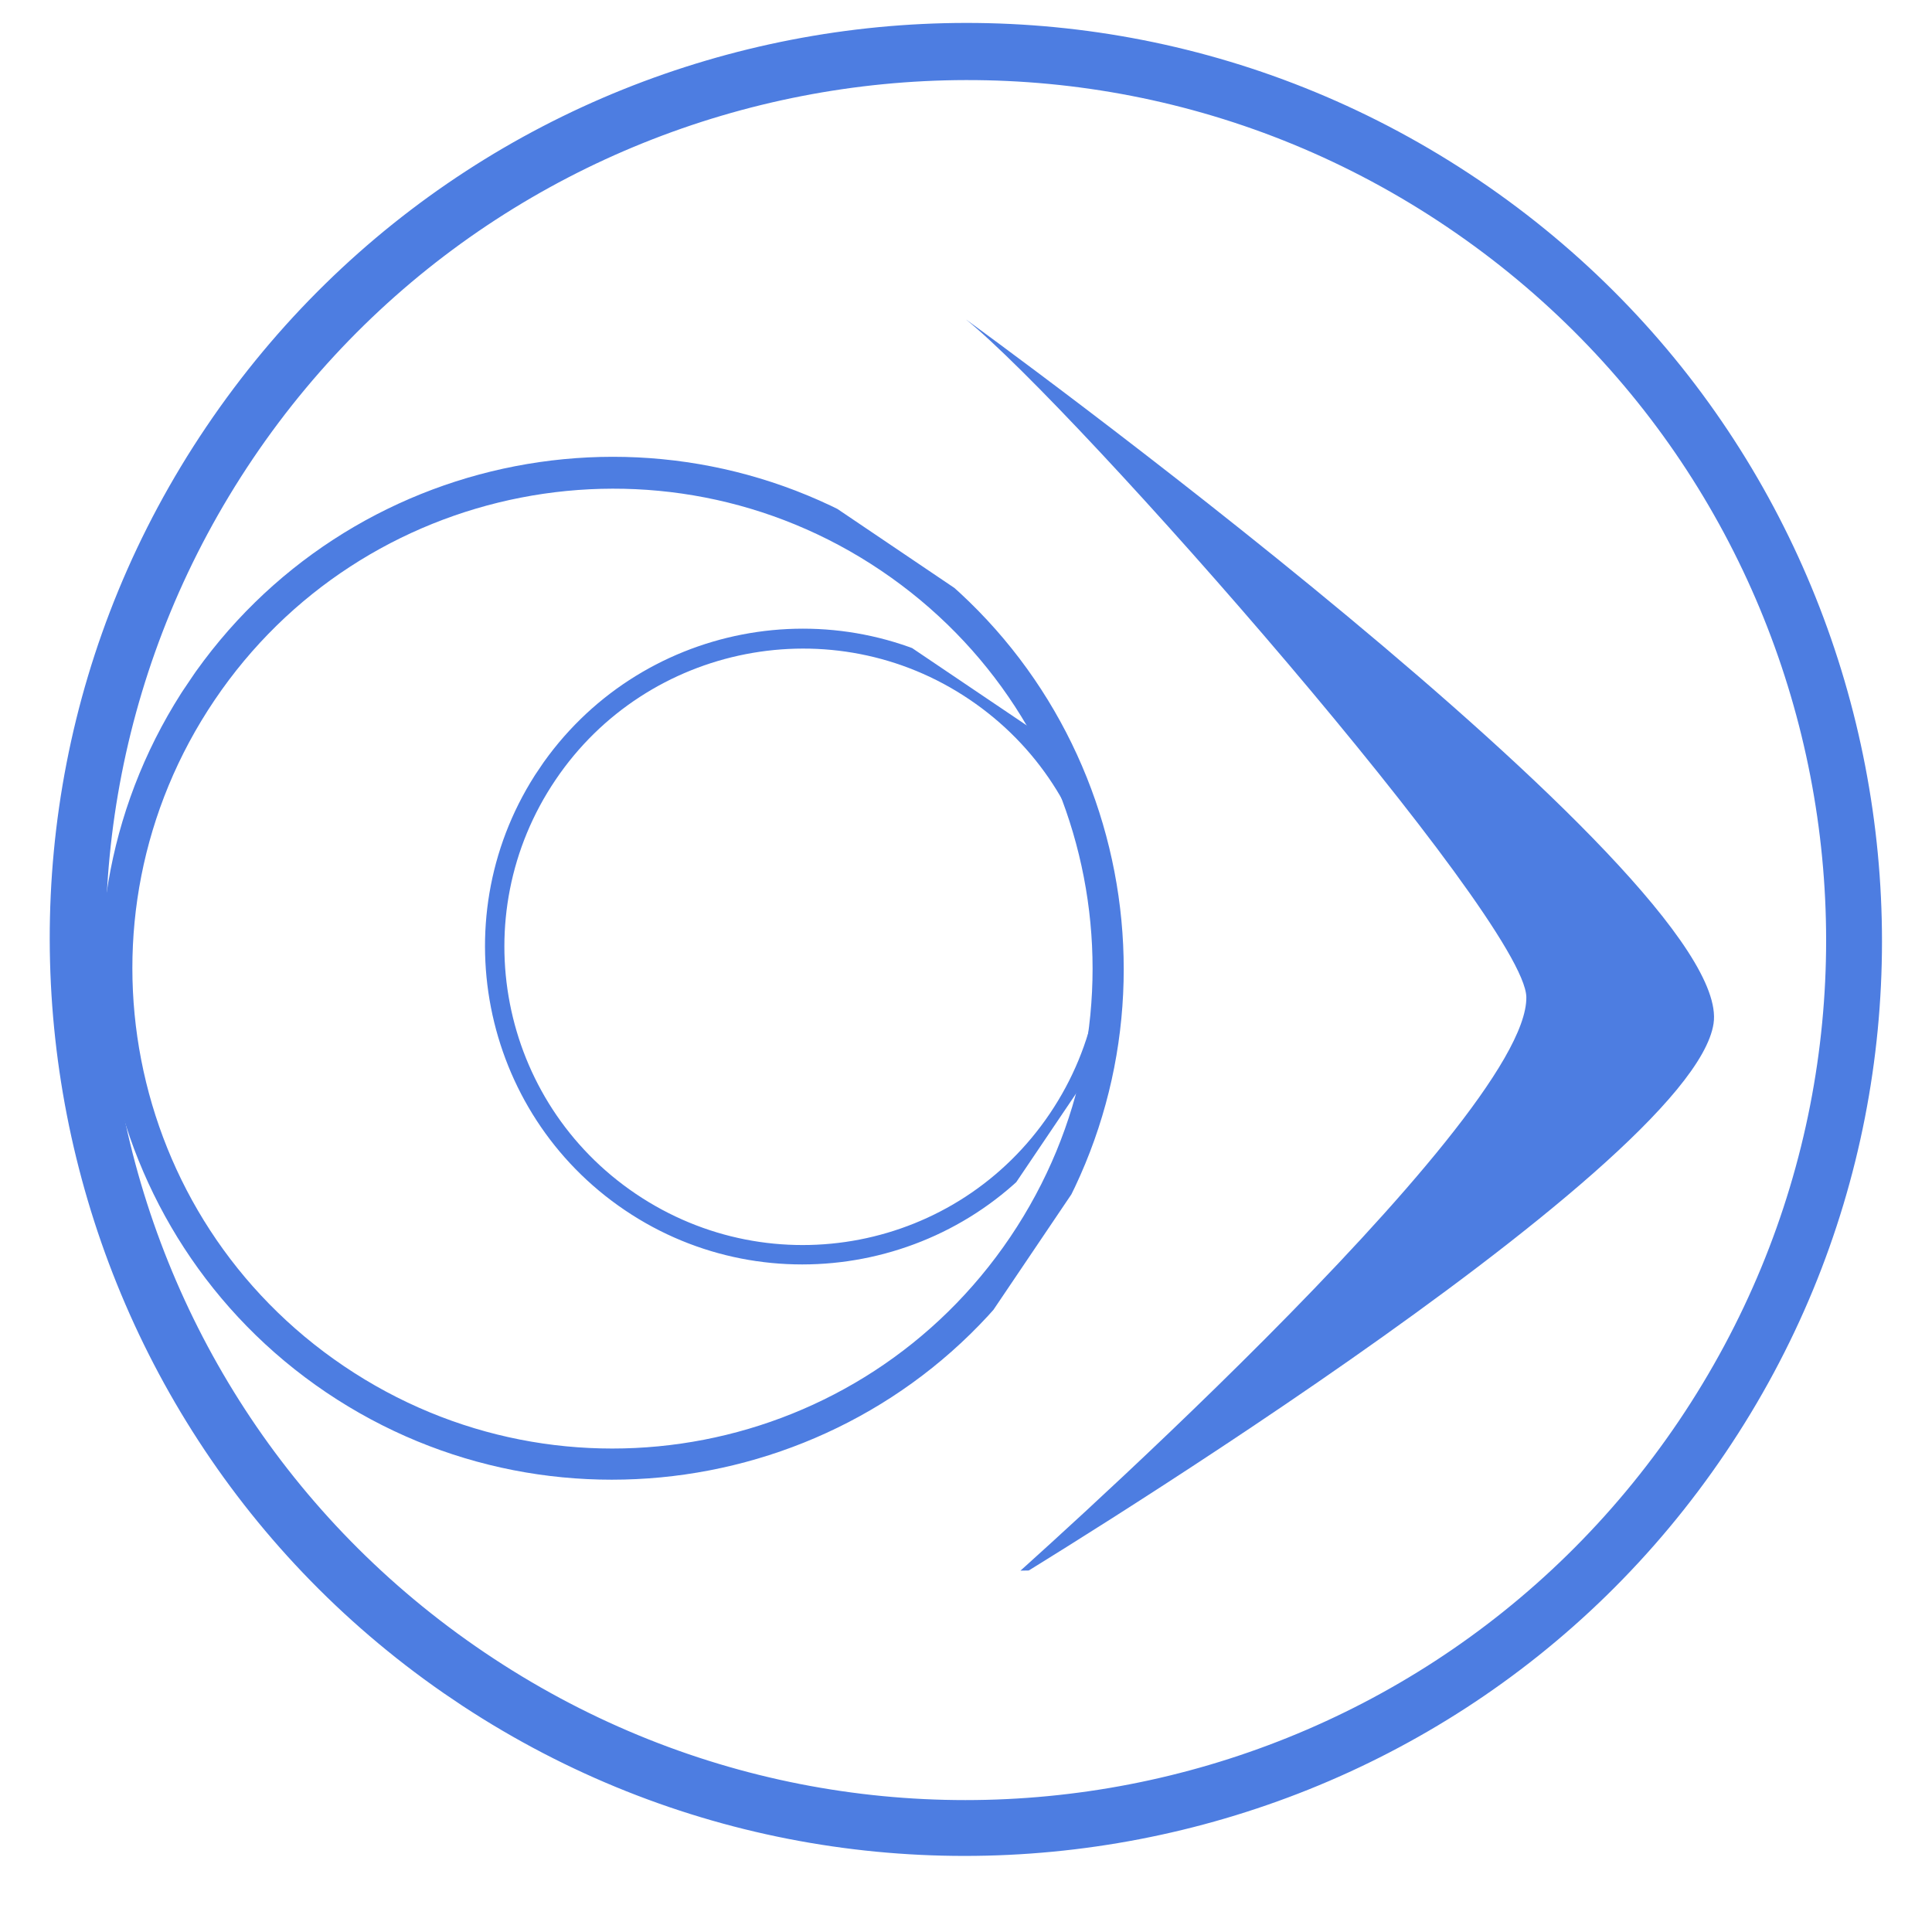
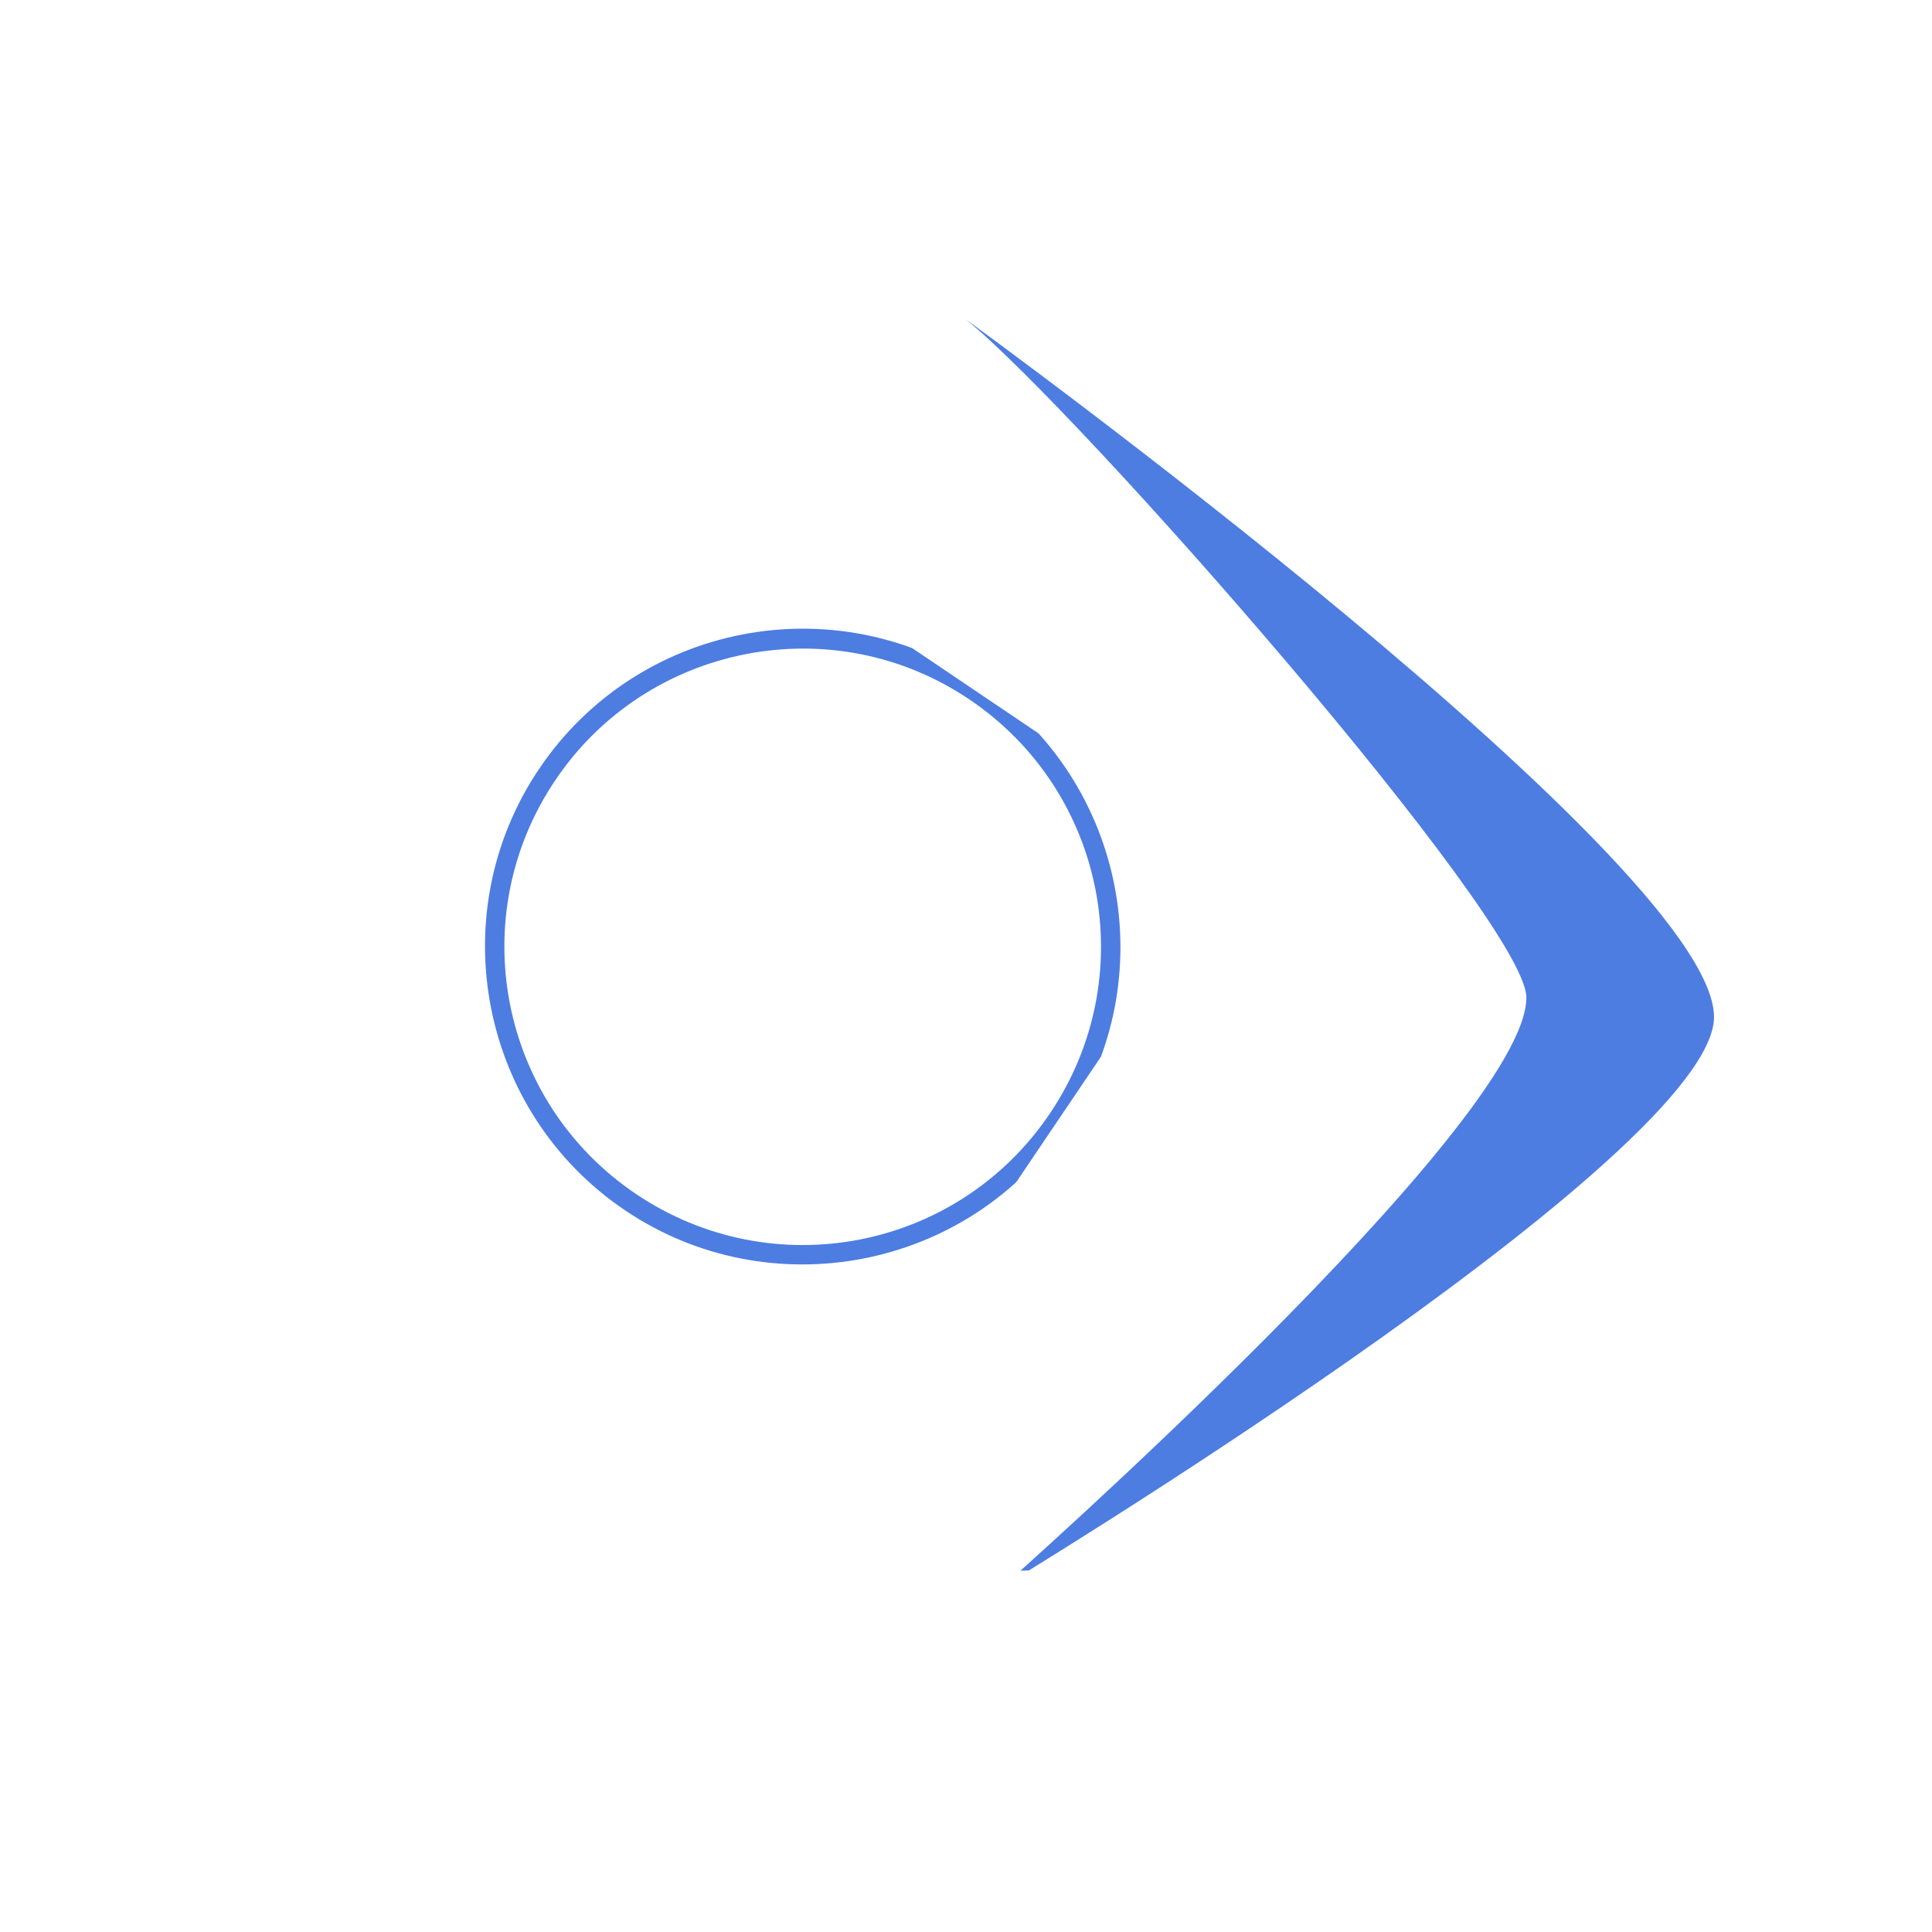
<svg xmlns="http://www.w3.org/2000/svg" width="48" zoomAndPan="magnify" viewBox="0 0 36 36" height="48" preserveAspectRatio="xMidYMid meet" version="1.0">
  <defs>
    <clipPath id="a3ccd46372">
      <path d="M 0.488 0 L 35.512 0 L 35.512 35 L 0.488 35 Z M 0.488 0 " clip-rule="nonzero" />
    </clipPath>
    <clipPath id="42ac8dcc64">
      <path d="M -5.715 22.109 L 13.477 -6.316 L 41.902 12.875 L 22.711 41.301 Z M -5.715 22.109 " clip-rule="nonzero" />
    </clipPath>
    <clipPath id="2937f2a63d">
-       <path d="M -5.715 22.109 L 13.477 -6.316 L 41.902 12.875 L 22.711 41.301 Z M -5.715 22.109 " clip-rule="nonzero" />
-     </clipPath>
+       </clipPath>
    <clipPath id="c406f9daa6">
      <path d="M 1 8 L 21 8 L 21 28 L 1 28 Z M 1 8 " clip-rule="nonzero" />
    </clipPath>
    <clipPath id="96d6111167">
-       <path d="M -1.82 20.613 L 8.797 4.887 L 24.52 15.504 L 13.906 31.23 Z M -1.82 20.613 " clip-rule="nonzero" />
-     </clipPath>
+       </clipPath>
    <clipPath id="3c6d0751a4">
      <path d="M -1.82 20.613 L 8.797 4.887 L 24.52 15.504 L 13.906 31.23 Z M -1.82 20.613 " clip-rule="nonzero" />
    </clipPath>
    <clipPath id="b2211a35d4">
      <path d="M 9 11 L 21 11 L 21 24 L 9 24 Z M 9 11 " clip-rule="nonzero" />
    </clipPath>
    <clipPath id="f9a7f75a8c">
      <path d="M 6.734 19.234 L 13.266 9.559 L 22.945 16.09 L 16.41 25.77 Z M 6.734 19.234 " clip-rule="nonzero" />
    </clipPath>
    <clipPath id="54518be7da">
      <path d="M 6.734 19.234 L 13.266 9.559 L 22.945 16.09 L 16.41 25.77 Z M 6.734 19.234 " clip-rule="nonzero" />
    </clipPath>
    <clipPath id="ebaee97acb">
      <path d="M 18 5 L 32 5 L 32 30 L 18 30 Z M 18 5 " clip-rule="nonzero" />
    </clipPath>
    <clipPath id="20329af6b3">
      <path d="M 18 5.93 L 31.863 5.691 L 32.27 29.039 L 18.406 29.277 Z M 18 5.93 " clip-rule="nonzero" />
    </clipPath>
    <clipPath id="0964588b72">
      <path d="M 18 5.93 L 31.863 5.691 L 32.27 29.039 L 18.406 29.277 Z M 18 5.93 " clip-rule="nonzero" />
    </clipPath>
  </defs>
  <g clip-path="url(#a3ccd46372)">
    <g clip-path="url(#42ac8dcc64)">
      <g clip-path="url(#2937f2a63d)">
        <path fill="#4d7de1" d="M 32.152 27.07 C 26.875 34.891 16.219 36.918 8.441 31.668 C 0.664 26.418 -1.438 15.773 3.844 7.953 C 9.121 0.133 19.734 -1.926 27.555 3.355 C 35.375 8.637 37.406 19.293 32.152 27.07 Z M 4.715 8.543 C -0.238 15.883 1.691 25.84 9.031 30.793 C 16.371 35.75 26.324 33.82 31.281 26.48 C 36.234 19.137 34.305 9.184 26.965 4.23 C 19.625 -0.727 9.641 1.246 4.715 8.543 Z M 4.715 8.543 " fill-opacity="1" fill-rule="nonzero" />
      </g>
    </g>
  </g>
  <g clip-path="url(#c406f9daa6)">
    <g clip-path="url(#96d6111167)">
      <g clip-path="url(#3c6d0751a4)">
-         <path fill="#4d7de1" d="M 19.312 23.379 C 16.367 27.746 10.422 28.875 6.078 25.945 C 1.738 23.016 0.566 17.078 3.512 12.711 C 6.461 8.348 12.383 7.199 16.746 10.145 C 21.113 13.094 22.242 19.039 19.312 23.379 Z M 4 13.043 C 1.234 17.137 2.312 22.691 6.41 25.457 C 10.504 28.223 16.059 27.148 18.824 23.051 C 21.59 18.953 20.516 13.398 16.418 10.633 C 12.32 7.867 6.75 8.969 4 13.043 Z M 4 13.043 " fill-opacity="1" fill-rule="nonzero" />
+         <path fill="#4d7de1" d="M 19.312 23.379 C 16.367 27.746 10.422 28.875 6.078 25.945 C 1.738 23.016 0.566 17.078 3.512 12.711 C 6.461 8.348 12.383 7.199 16.746 10.145 C 21.113 13.094 22.242 19.039 19.312 23.379 Z M 4 13.043 C 1.234 17.137 2.312 22.691 6.41 25.457 C 10.504 28.223 16.059 27.148 18.824 23.051 C 21.59 18.953 20.516 13.398 16.418 10.633 C 12.32 7.867 6.75 8.969 4 13.043 M 4 13.043 " fill-opacity="1" fill-rule="nonzero" />
      </g>
    </g>
  </g>
  <g clip-path="url(#b2211a35d4)">
    <g clip-path="url(#f9a7f75a8c)">
      <g clip-path="url(#54518be7da)">
        <path fill="#4d7de1" d="M 19.867 20.953 C 18.035 23.668 14.34 24.371 11.645 22.551 C 8.945 20.73 8.219 17.039 10.047 14.324 C 11.879 11.613 15.559 10.898 18.273 12.73 C 20.984 14.562 21.688 18.258 19.867 20.953 Z M 10.352 14.531 C 8.633 17.074 9.301 20.527 11.848 22.246 C 14.395 23.965 17.844 23.297 19.562 20.75 C 21.281 18.203 20.613 14.754 18.066 13.035 C 15.523 11.316 12.059 12 10.352 14.531 Z M 10.352 14.531 " fill-opacity="1" fill-rule="nonzero" />
      </g>
    </g>
  </g>
  <g clip-path="url(#ebaee97acb)">
    <g clip-path="url(#20329af6b3)">
      <g clip-path="url(#0964588b72)">
        <path fill="#4d7de1" d="M 18 5.953 C 18 5.953 32.336 16.348 31.93 19.07 C 31.527 21.797 18.688 29.559 18.688 29.559 C 18.688 29.559 28.48 20.906 28.441 18.578 C 28.414 17.133 20.082 7.637 18 5.953 Z M 18 5.953 " fill-opacity="1" fill-rule="nonzero" />
      </g>
    </g>
  </g>
</svg>